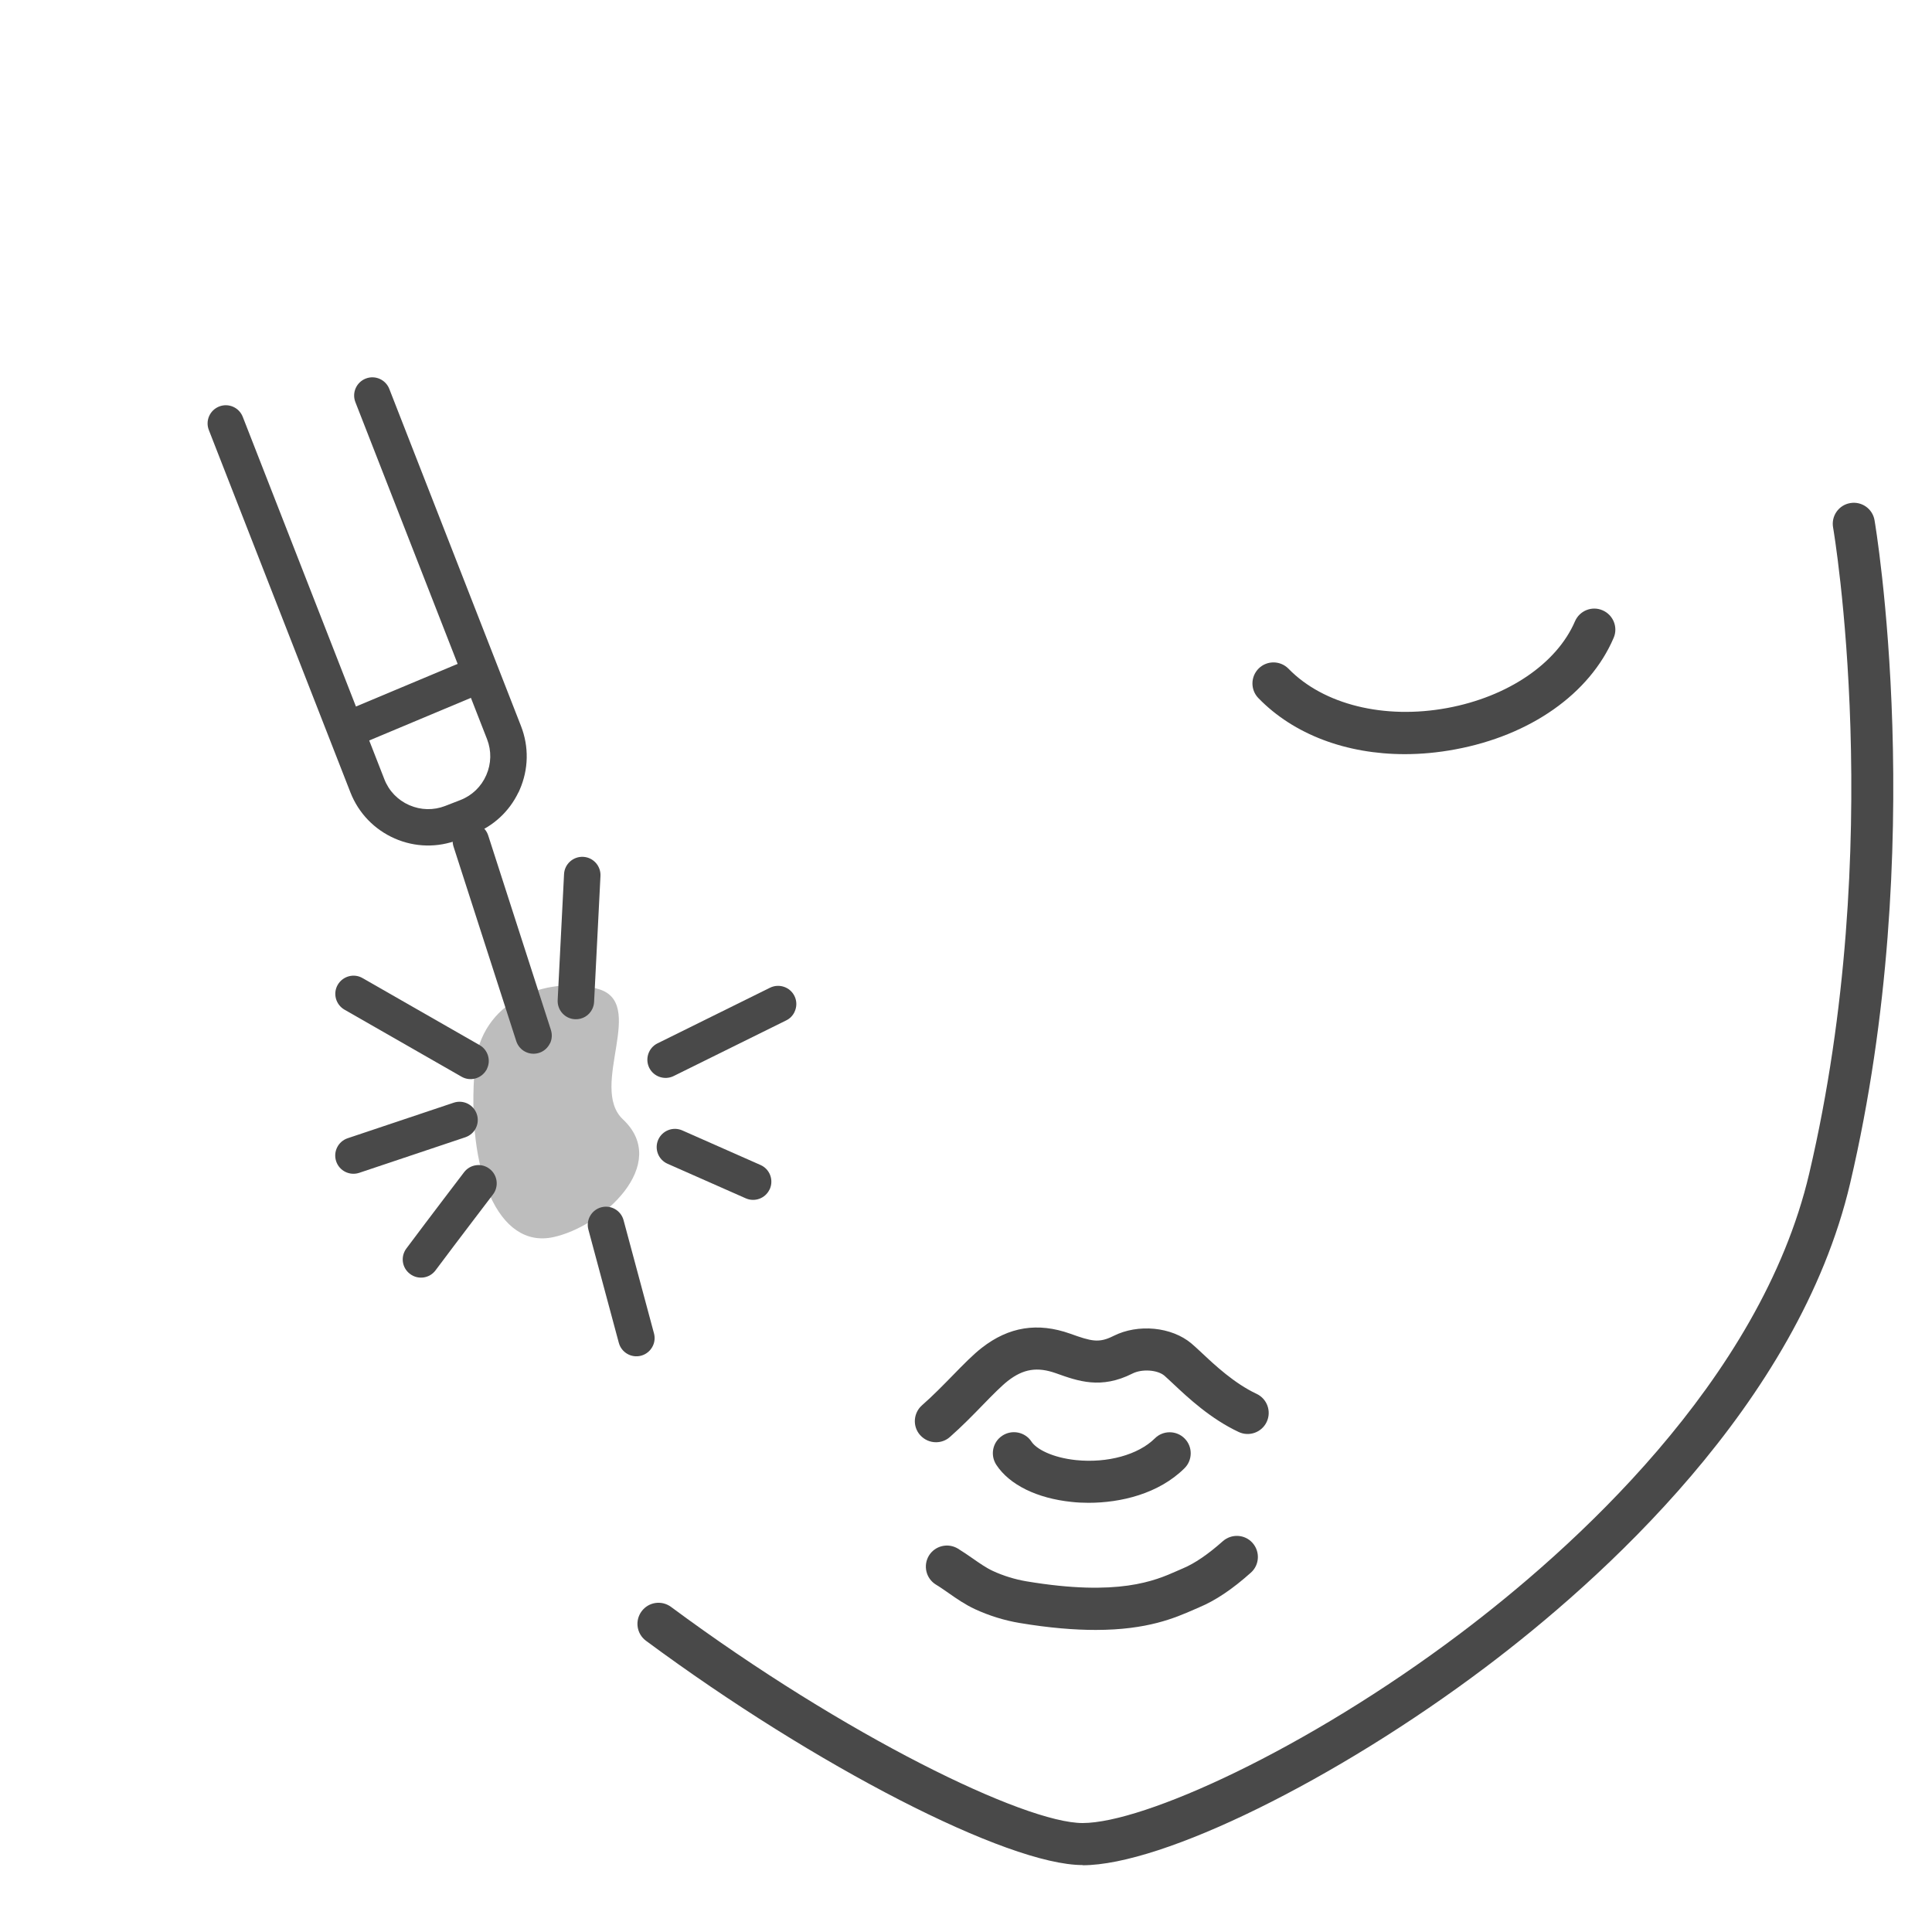
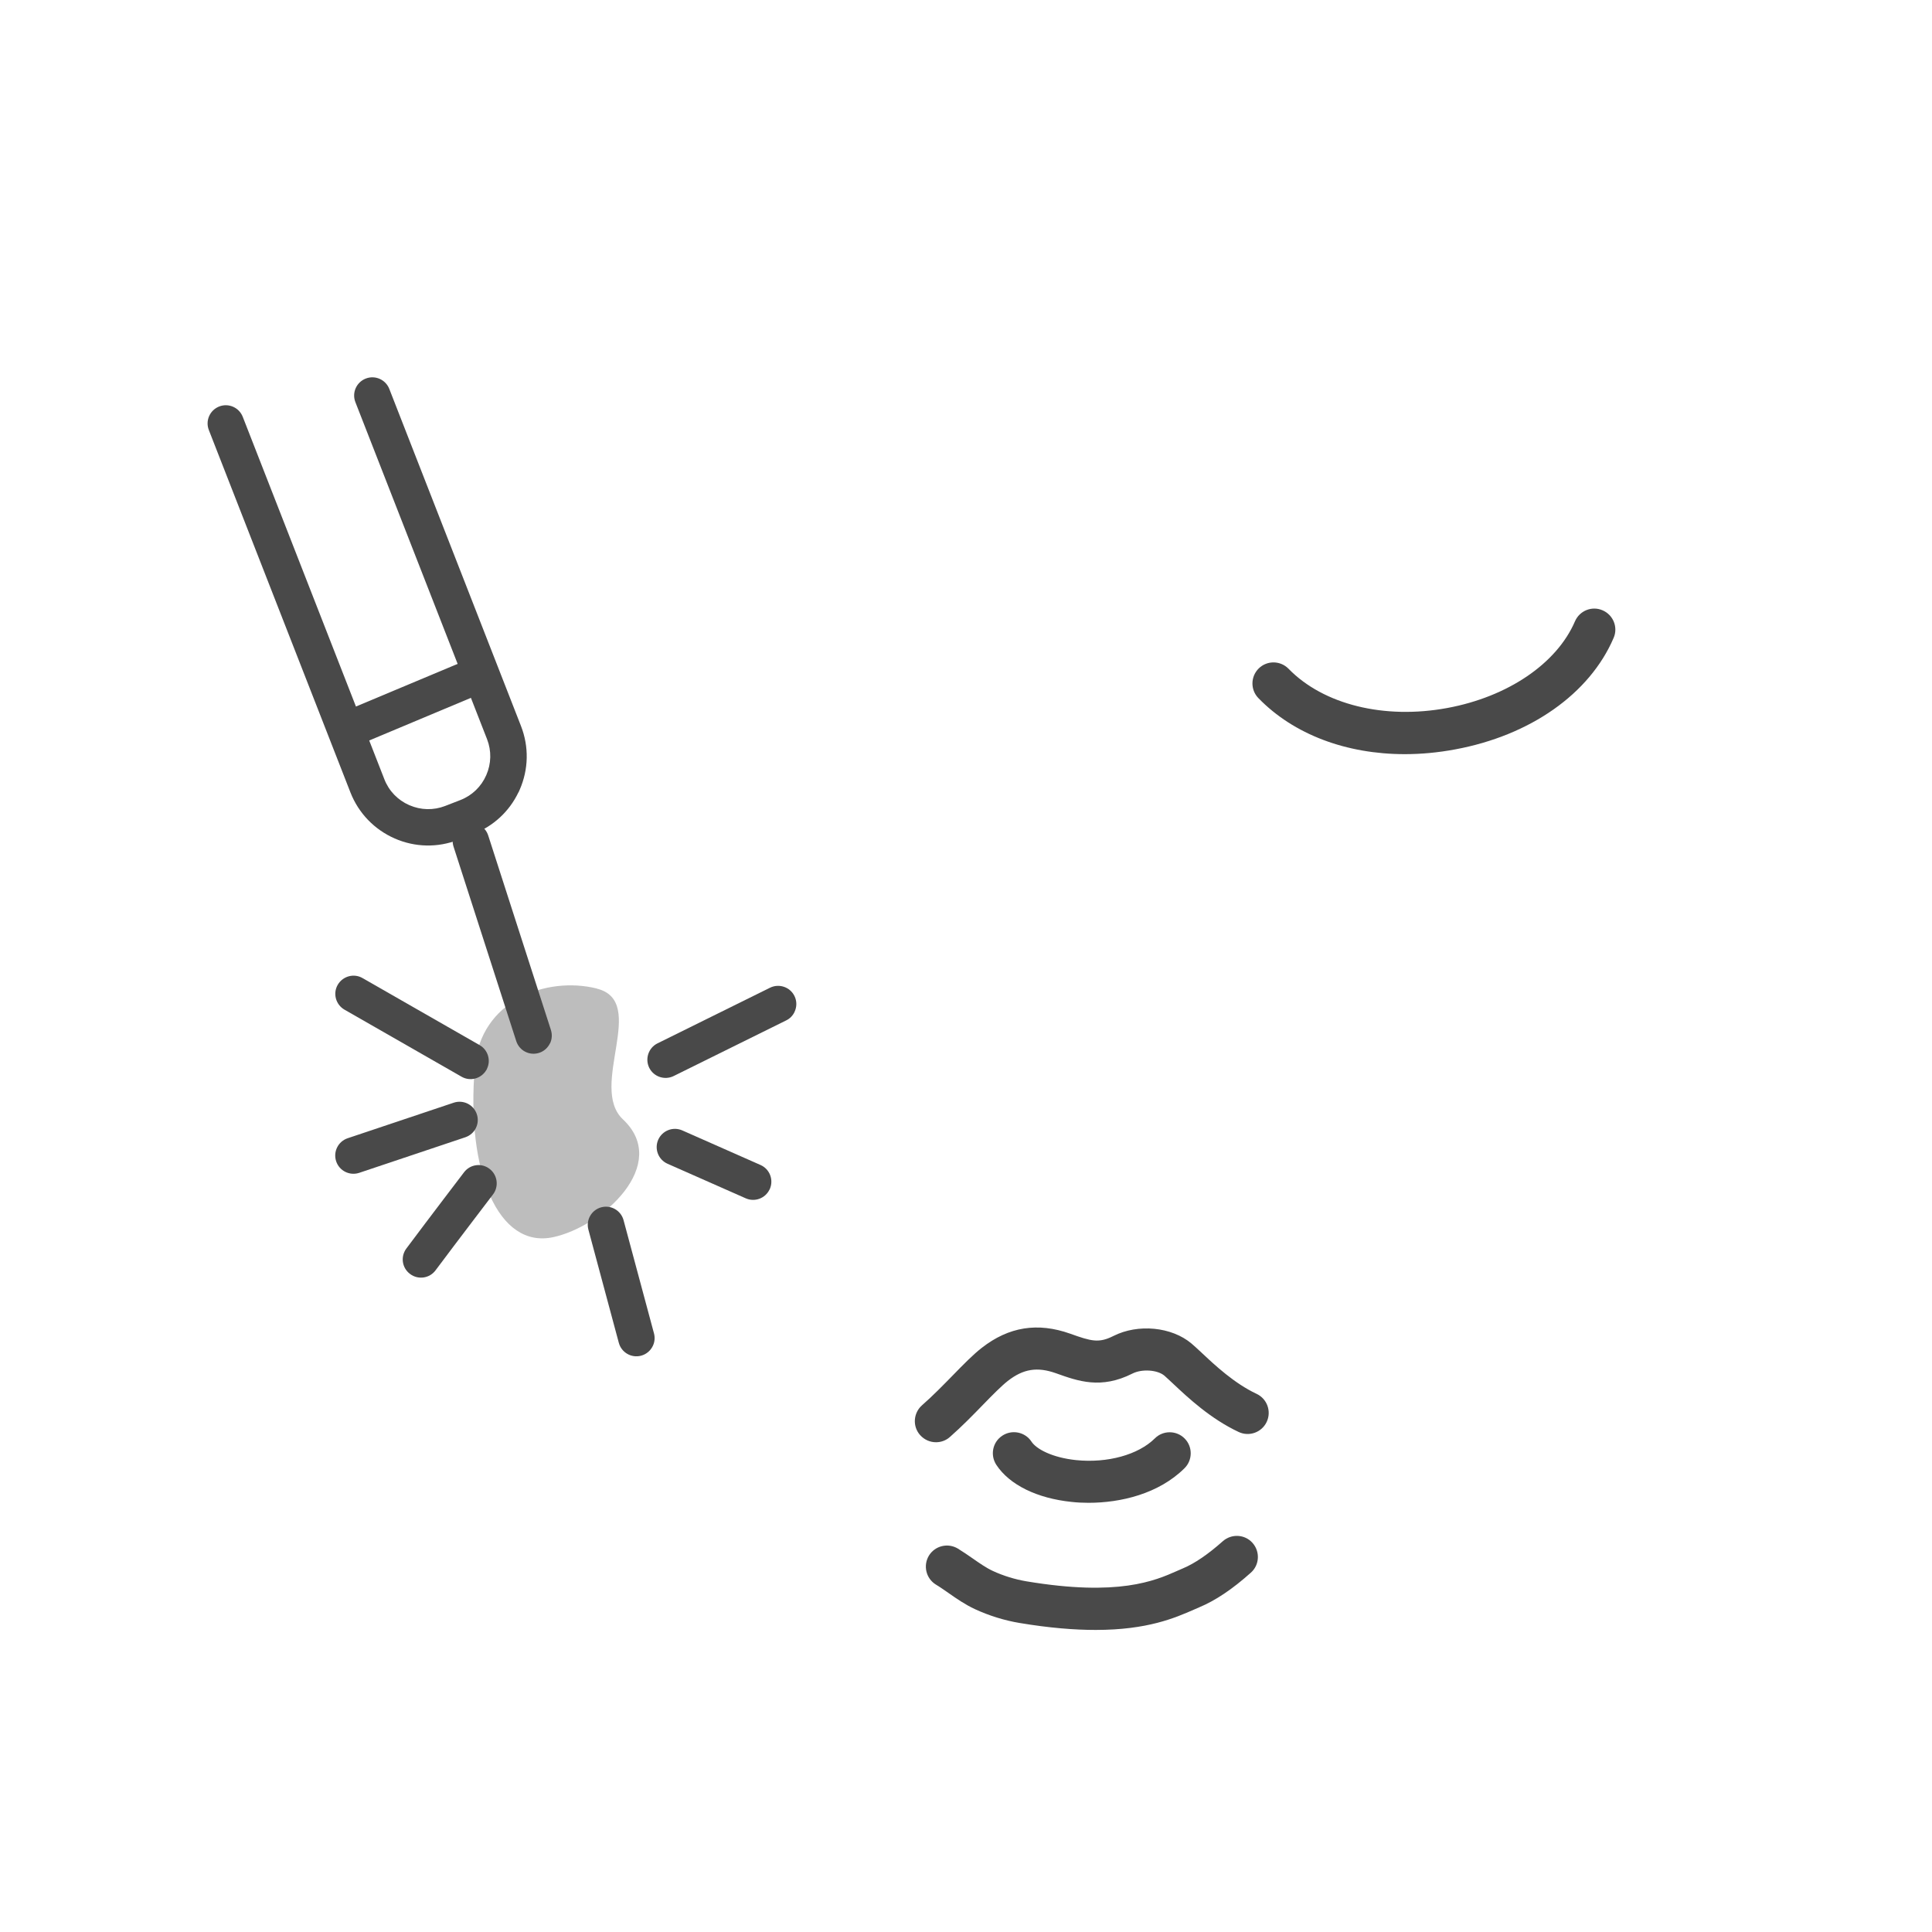
<svg xmlns="http://www.w3.org/2000/svg" id="_レイヤー_1" data-name="レイヤー 1" width="200" height="200" viewBox="0 0 200 200">
  <defs>
    <style>
      .cls-1 {
        opacity: .36;
      }

      .cls-1, .cls-2 {
        fill: #494949;
      }
    </style>
  </defs>
  <path class="cls-1" d="M61.78,102.33c-5.25-1.3-12.06,1.25-12.63,8.13-.9,10.83,2.41,18.84,8.12,17.61,5.12-1.1,12.16-7.55,7.22-12.19-3.61-3.39,2.66-12.21-2.71-13.54Z" />
  <g>
-     <path class="cls-2" d="M112.07,193.07c-7.76,0-27.62-10.2-45.2-23.22-.97-.72-1.17-2.08-.45-3.05.72-.97,2.08-1.17,3.05-.45,18.06,13.38,36.61,22.37,42.6,22.37,6.28,0,23.03-7.51,39.12-19.64,11.31-8.53,31.04-26.05,36.1-47.6,8.02-34.16,2.53-66.56,2.47-66.88-.21-1.19.59-2.32,1.77-2.52,1.19-.21,2.32.59,2.52,1.77.06.33,5.7,33.58-2.52,68.63-5.37,22.89-25.94,41.21-37.72,50.09-15.52,11.7-33.46,20.52-41.74,20.52Z" />
    <path class="cls-2" d="M145.43,78.07c-6.05,0-11.5-2.03-15.16-5.8-.84-.86-.82-2.24.04-3.08.86-.84,2.24-.82,3.08.04,3.61,3.71,9.91,5.27,16.44,4.06,6.27-1.16,11.33-4.6,13.21-8.97.48-1.11,1.76-1.62,2.86-1.14,1.11.48,1.62,1.76,1.14,2.86-2.48,5.78-8.62,10.1-16.42,11.54-1.77.33-3.51.49-5.21.49Z" />
    <g>
      <path class="cls-2" d="M96.89,149.3c-.6,0-1.2-.25-1.64-.74-.8-.9-.71-2.28.19-3.08,1.12-.98,2.22-2.11,3.19-3.1,1.13-1.16,2.1-2.15,3-2.85,2.8-2.19,5.79-2.66,9.15-1.47,2.2.79,2.97,1,4.48.24,2.55-1.29,6.03-.95,8.08.78.31.26.67.6,1.08.98,1.34,1.26,3.36,3.15,5.66,4.23,1.09.51,1.56,1.81,1.05,2.9-.51,1.09-1.81,1.56-2.9,1.05-2.92-1.37-5.25-3.55-6.79-5-.37-.34-.68-.64-.9-.83-.72-.61-2.33-.72-3.31-.22-3.25,1.64-5.62.79-7.91-.03-1.94-.69-3.39-.46-5,.8-.66.52-1.59,1.46-2.56,2.46-1.02,1.05-2.18,2.24-3.42,3.33-.41.37-.93.55-1.44.55Z" />
      <path class="cls-2" d="M113.42,168.73c-2.17,0-4.76-.2-7.87-.72-1.57-.26-3.17-.76-4.62-1.43-1.03-.48-1.91-1.09-2.75-1.68-.45-.31-.87-.61-1.29-.86-1.03-.63-1.35-1.97-.73-3,.63-1.03,1.97-1.35,3-.73.54.33,1.04.68,1.52,1.01.72.5,1.4.98,2.09,1.3,1.1.51,2.31.88,3.5,1.08,9.52,1.59,13.3-.07,15.56-1.07.22-.1.42-.19.62-.27,1.22-.51,2.61-1.46,4.13-2.81.9-.8,2.28-.73,3.08.17s.73,2.28-.17,3.08c-1.9,1.7-3.65,2.88-5.35,3.59-.17.07-.36.15-.55.24-1.93.84-4.78,2.1-10.16,2.1Z" />
-       <path class="cls-2" d="M112.69,155.57c-.6,0-1.19-.03-1.74-.09-3.6-.37-6.45-1.77-7.81-3.84-.66-1.01-.39-2.36.62-3.02,1-.66,2.36-.39,3.02.62.5.76,2.13,1.65,4.62,1.91,3.24.33,6.44-.55,8.15-2.25.85-.85,2.24-.84,3.08.01.85.85.84,2.24-.01,3.08-2.68,2.66-6.62,3.58-9.94,3.58Z" />
+       <path class="cls-2" d="M112.69,155.57c-.6,0-1.19-.03-1.74-.09-3.6-.37-6.45-1.77-7.81-3.84-.66-1.01-.39-2.36.62-3.02,1-.66,2.36-.39,3.02.62.5.76,2.13,1.65,4.62,1.91,3.24.33,6.44-.55,8.15-2.25.85-.85,2.24-.84,3.08.01.85.85.84,2.24-.01,3.08-2.68,2.66-6.62,3.58-9.94,3.58" />
    </g>
  </g>
  <g>
    <path class="cls-2" d="M56.93,108.01c-.22.45-.61.82-1.12.98-.99.32-2.05-.22-2.37-1.22l-6.49-20.13c-.32-.99.22-2.06,1.22-2.37.99-.32,2.05.22,2.37,1.22l6.49,20.13c.15.48.11.97-.09,1.39Z" />
    <path class="cls-2" d="M53.67,82.02c-.95,1.98-2.59,3.5-4.64,4.3l-1.57.61c-2.15.84-4.49.79-6.6-.13-2.11-.93-3.74-2.62-4.58-4.76l-14.66-37.52c-.38-.97.1-2.06,1.07-2.44.97-.38,2.06.1,2.44,1.07l14.66,37.52c.47,1.21,1.39,2.16,2.58,2.68,1.19.52,2.51.55,3.72.08l1.57-.61c1.21-.47,2.16-1.39,2.68-2.58.52-1.19.55-2.51.08-3.72l-13.63-34.89c-.38-.97.1-2.06,1.07-2.44.97-.38,2.06.1,2.44,1.07l13.63,34.89c.84,2.15.79,4.49-.13,6.6-.04.09-.08.18-.12.27Z" />
    <path class="cls-2" d="M51.13,70.73c-.19.4-.53.74-.97.92l-12.5,5.24c-.96.4-2.07-.05-2.47-1.01-.4-.96.05-2.07,1.01-2.47l12.5-5.24c.96-.4,2.07.05,2.47,1.01.22.52.19,1.08-.04,1.54Z" />
    <path class="cls-2" d="M50.42,110.64s-.04.08-.07.12c-.52.9-1.67,1.22-2.57.7l-12.12-6.94c-.9-.52-1.22-1.67-.7-2.57.52-.9,1.67-1.22,2.57-.7l12.12,6.94c.86.49,1.19,1.57.76,2.45Z" />
    <path class="cls-2" d="M49.27,116.76c-.21.44-.6.8-1.1.97l-10.98,3.68c-.99.33-2.06-.2-2.39-1.19-.33-.99.2-2.06,1.19-2.39l10.98-3.68c.99-.33,2.06.2,2.39,1.19.16.48.12.99-.09,1.42Z" />
    <path class="cls-2" d="M67.58,139.33c-.23.48-.66.86-1.21,1.01-1.01.27-2.04-.33-2.31-1.33l-3.15-11.72c-.27-1.01.33-2.04,1.33-2.31,1.01-.27,2.04.33,2.31,1.33l3.15,11.72c.12.45.07.91-.12,1.3Z" />
    <path class="cls-2" d="M79.66,123.14c-.44.92-1.53,1.32-2.46.91l-8.1-3.58c-.95-.42-1.38-1.53-.96-2.49.43-.95,1.53-1.38,2.49-.96l8.1,3.58c.95.42,1.38,1.53.96,2.49,0,.02-.02.04-.02.05Z" />
    <path class="cls-2" d="M82.25,104.76c-.18.37-.47.68-.86.87l-11.65,5.76c-.93.46-2.07.08-2.53-.85-.46-.93-.08-2.07.85-2.53l11.65-5.76c.93-.46,2.07-.08,2.53.85.27.54.25,1.15.01,1.65Z" />
    <path class="cls-2" d="M51.24,123.31c-.06.12-.12.23-.2.33-.03.05-3.48,4.55-5.95,7.86-.62.84-1.81,1.01-2.64.38-.84-.62-1.01-1.8-.38-2.64,2.48-3.32,5.94-7.85,5.97-7.89.63-.83,1.82-.99,2.64-.35.72.55.93,1.52.56,2.31Z" />
-     <path class="cls-2" d="M61.32,104.44c-.32.67-1.01,1.11-1.8,1.07-1.04-.05-1.84-.94-1.79-1.98l.66-13.04c.05-1.04.94-1.84,1.98-1.79,1.04.05,1.84.94,1.79,1.98l-.66,13.04c-.01.26-.08.5-.18.72Z" />
  </g>
</svg>